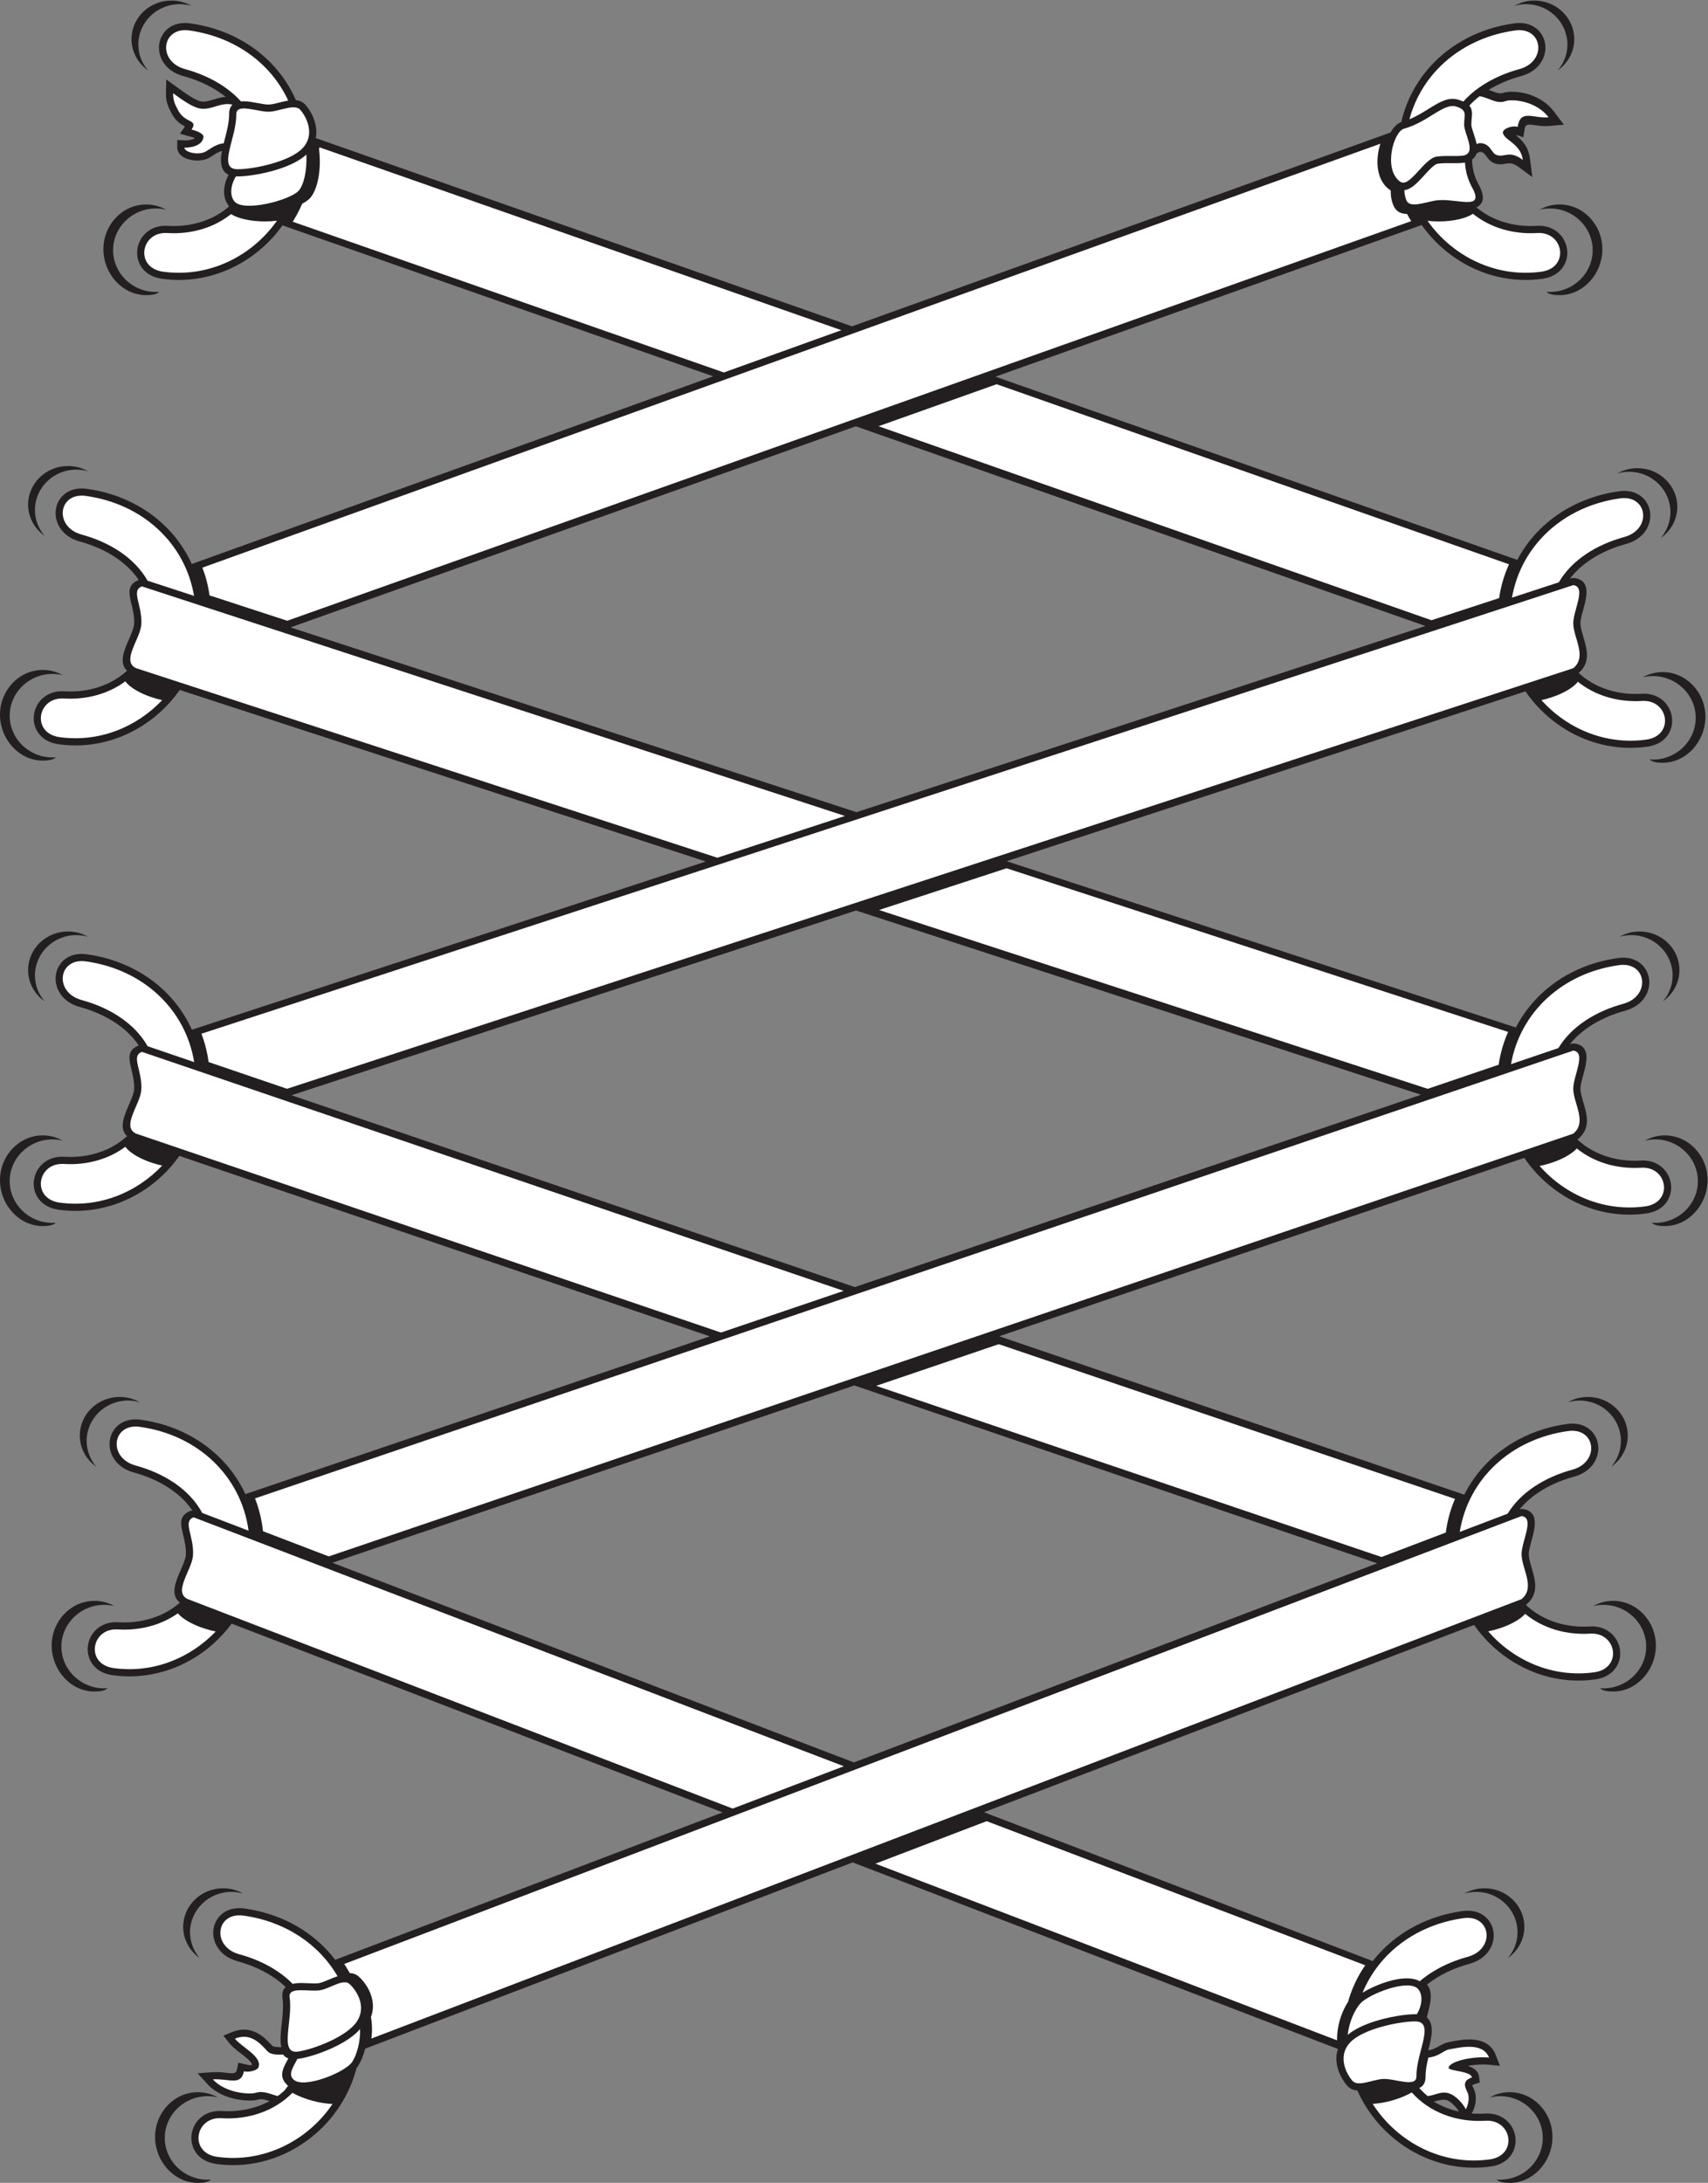
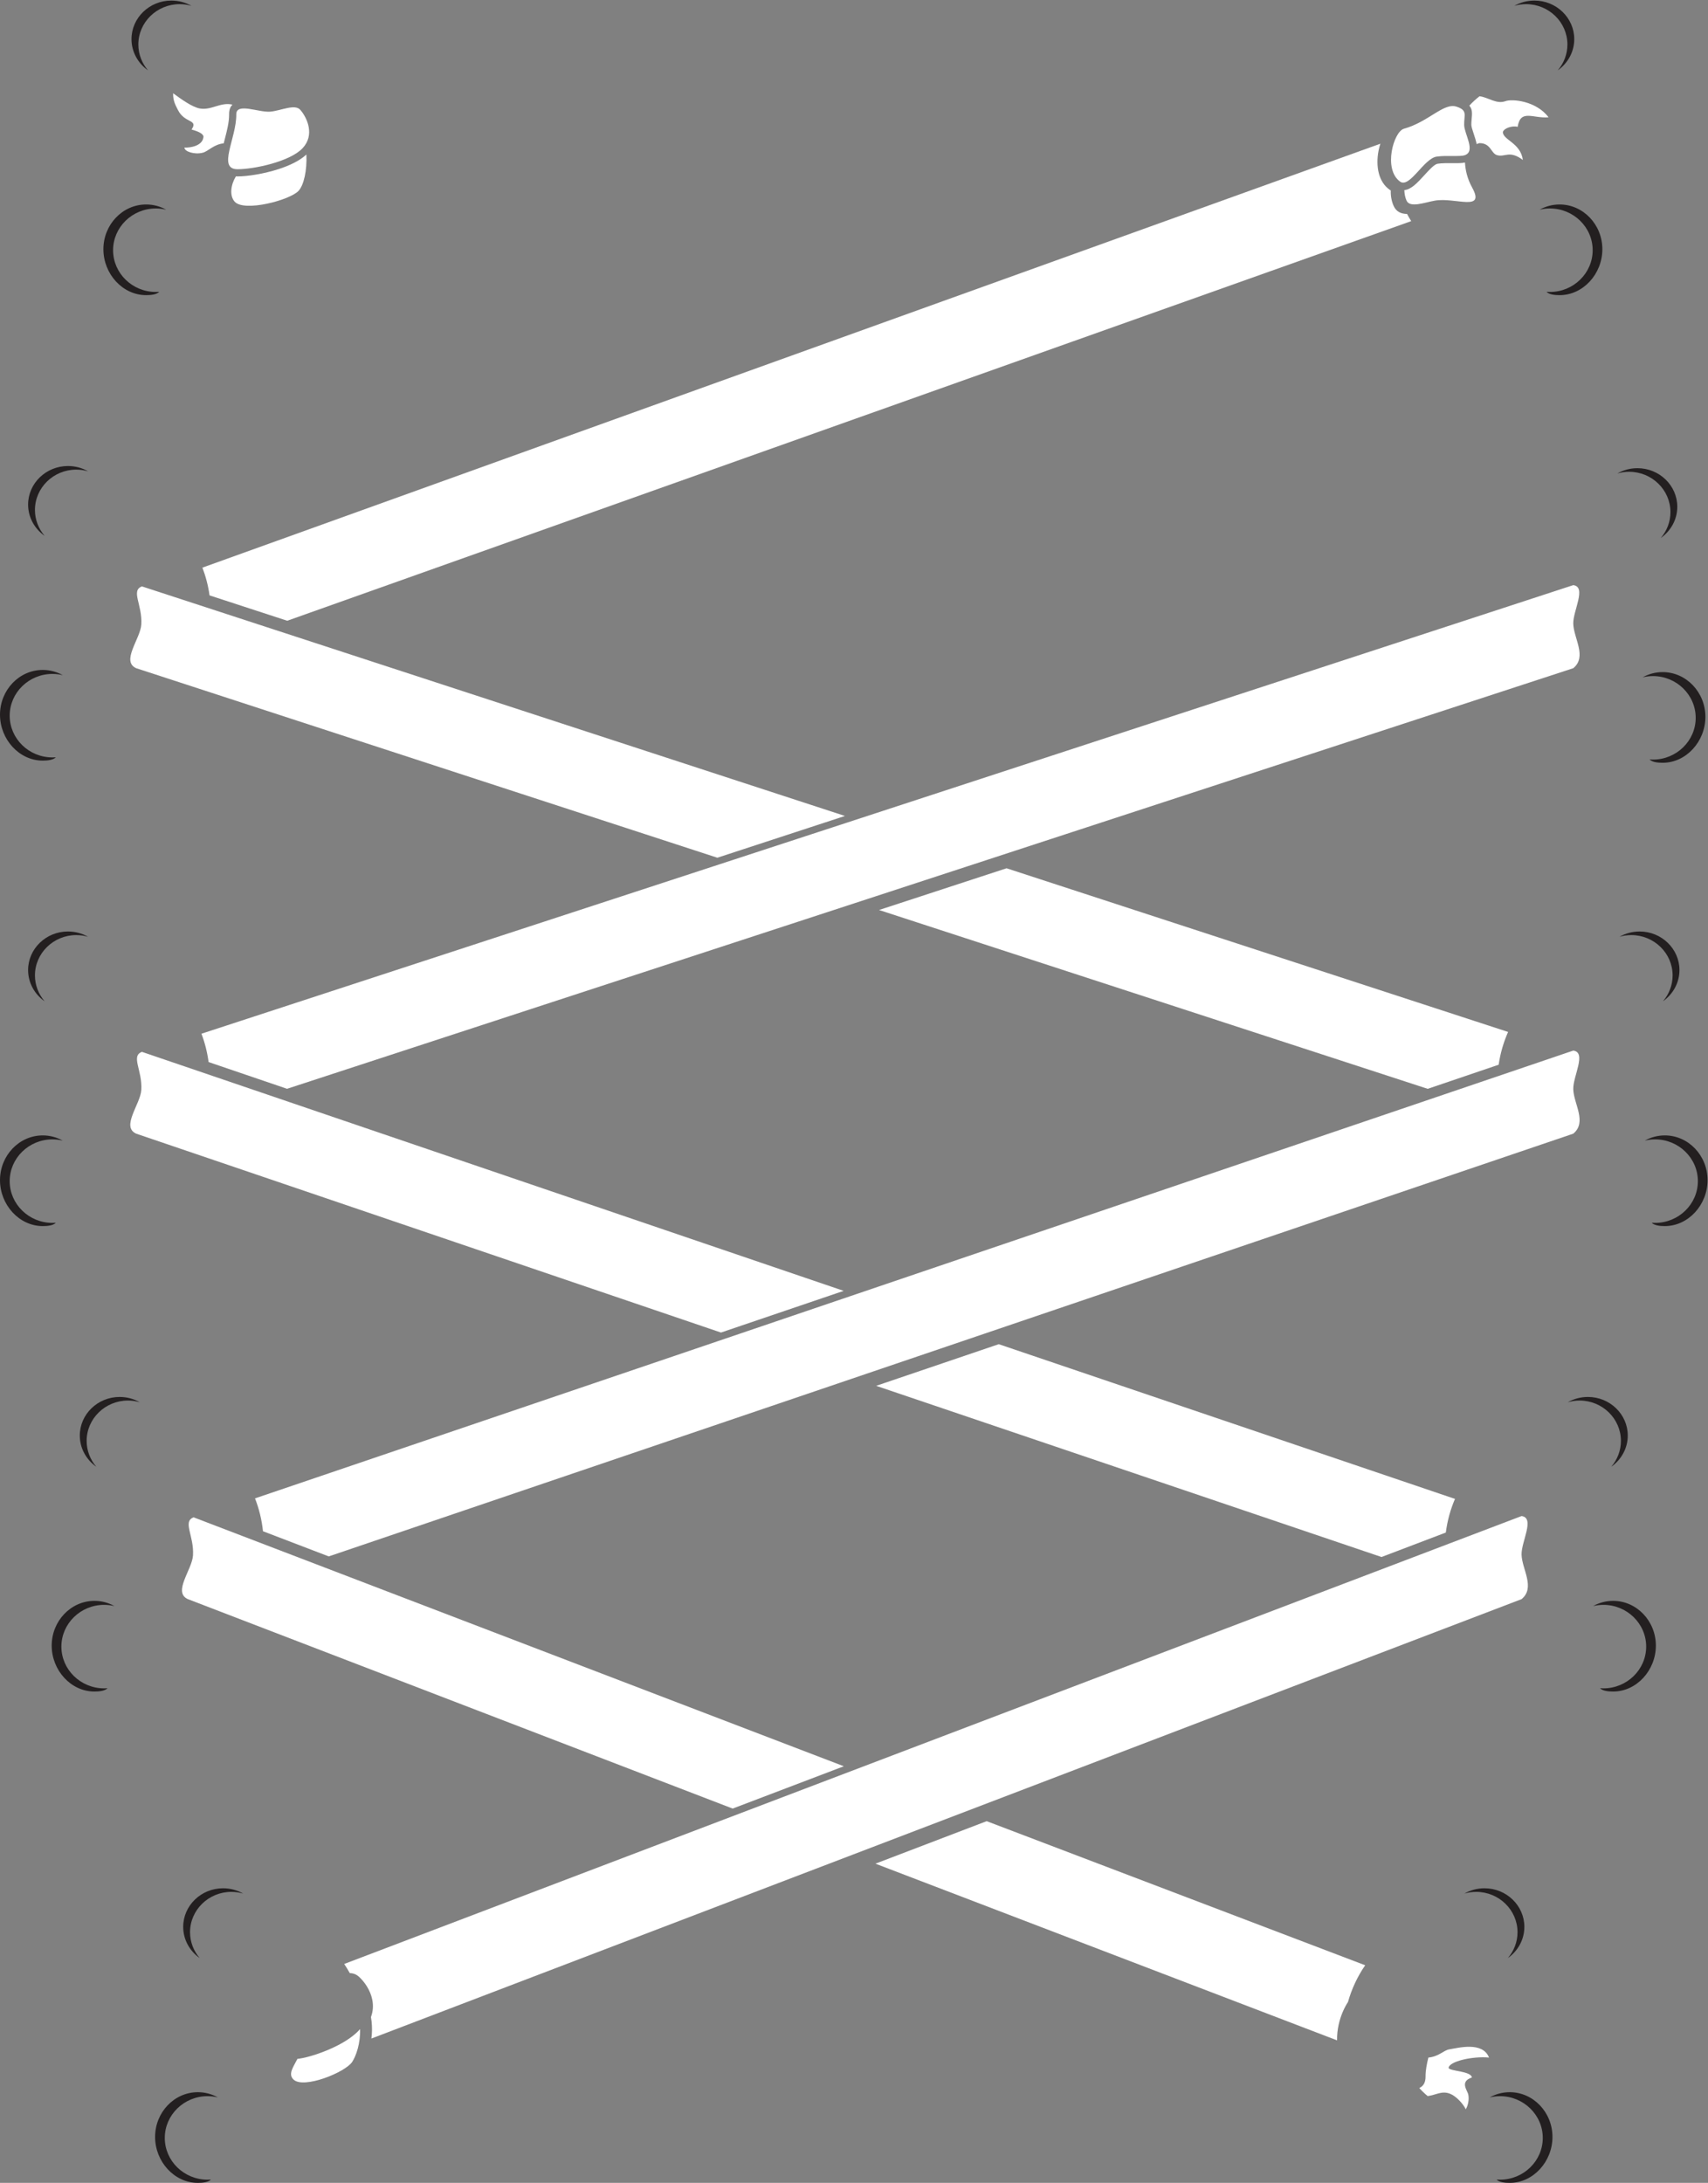
<svg xmlns="http://www.w3.org/2000/svg" viewBox="0 0 634.173 810.173" height="810.173" width="634.173" xml:space="preserve" id="svg2" version="1.1">
  <rect x="0" y="0" width="634.173" height="810.173" fill="#808080" stroke="none" />
  <defs id="defs6" />
  <g transform="matrix(1.333,0,0,-1.333,0,810.173)" id="g10">
    <g transform="scale(0.1)" id="g12">
      <path id="path14" style="fill:#231f20;fill-opacity:1;fill-rule:evenodd;stroke:none" d="m 4344.17,5508.5 c -20.12,0 -39.07,-5.26 -55.72,-14.54 9.22,2.24 18.82,3.43 28.73,3.43 65.59,0 119.06,-52.22 119.06,-116.24 0,-64.02 -53.47,-116.23 -119.06,-116.23 -3.18,0 -6.34,0.13 -9.47,0.37 7.57,-7.83 23.75,-9.28 36.46,-9.28 65.58,0 119.05,59.25 119.05,127.88 0,68.63 -53.47,124.61 -119.05,124.61 z M 4134.97,820.273 c -20.42,0 -39.56,-5.39 -56.02,-14.746 10.44,3.067 21.49,4.707 32.94,4.707 63.36,0 115.02,-50.449 115.02,-112.304 0,-27.344 -10.1,-52.442 -26.84,-71.953 27.78,19.55 45.91,51.23 45.91,86.894 0,59.141 -49.87,107.402 -111.01,107.402 z M 4205.2,252.5 c -20.11,0 -39.07,-5.273 -55.72,-14.551 9.21,2.246 18.83,3.438 28.73,3.438 65.58,0 119.06,-52.227 119.06,-116.231 0,-64.023 -53.48,-116.25 -119.06,-116.25 -3.19,0 -6.35,0.137 -9.47,0.391 C 4176.31,1.465 4192.49,0 4205.2,0 c 65.57,0 119.05,59.258 119.05,127.891 0,68.632 -53.48,124.609 -119.05,124.609 z M 621.285,820.273 c 20.414,0 39.559,-5.39 56.024,-14.746 -10.446,3.067 -21.496,4.707 -32.946,4.707 -63.355,0 -115.023,-50.449 -115.023,-112.304 0,-27.344 10.109,-52.442 26.844,-71.953 -27.782,19.55 -45.907,51.23 -45.907,86.894 0,59.141 49.864,107.402 111.008,107.402 z M 551.055,252.5 c 20.113,0 39.078,-5.273 55.718,-14.551 -9.21,2.246 -18.828,3.438 -28.73,3.438 -65.582,0 -119.059,-52.227 -119.059,-116.231 0,-64.023 53.477,-116.25 119.059,-116.25 3.191,0 6.344,0.137 9.473,0.391 C 579.941,1.465 563.766,0 551.055,0 485.484,0 432.004,59.258 432.004,127.891 c 0,68.632 53.48,124.609 119.051,124.609 z m -217.77,1935.76 c 20.414,0 39.563,-5.37 56.028,-14.74 -10.446,3.06 -21.5,4.72 -32.95,4.72 -63.355,0 -115.019,-50.45 -115.019,-112.3 0,-27.35 10.105,-52.44 26.836,-71.96 -27.782,19.56 -45.907,51.23 -45.907,86.88 0,59.16 49.872,107.4 111.012,107.4 z m -70.226,-567.75 c 20.109,0 39.074,-5.28 55.714,-14.55 -9.207,2.24 -18.828,3.43 -28.73,3.43 -65.578,0 -119.059,-52.22 -119.059,-116.25 0,-64 53.481,-116.23 119.059,-116.23 3.187,0 6.344,0.14 9.473,0.38 -7.575,-7.82 -23.75,-9.28 -36.457,-9.28 -65.579,0 -119.059,59.26 -119.059,127.89 0,68.63 53.48,124.61 119.059,124.61 z m 4159.911,567.75 c -20.42,0 -39.56,-5.37 -56.03,-14.74 10.45,3.06 21.51,4.72 32.95,4.72 63.36,0 115.02,-50.45 115.02,-112.3 0,-27.35 -10.11,-52.44 -26.83,-71.96 27.77,19.56 45.9,51.23 45.9,86.88 0,59.16 -49.87,107.4 -111.01,107.4 z m 70.22,-567.75 c -20.1,0 -39.07,-5.28 -55.71,-14.55 9.21,2.24 18.83,3.43 28.73,3.43 65.58,0 119.06,-52.22 119.06,-116.25 0,-64 -53.48,-116.23 -119.06,-116.23 -3.19,0 -6.33,0.14 -9.47,0.38 7.57,-7.82 23.75,-9.28 36.45,-9.28 65.58,0 119.07,59.26 119.07,127.89 0,68.63 -53.49,124.61 -119.07,124.61 z m 73.78,1863.76 c -20.42,0 -39.56,-5.38 -56.02,-14.75 10.44,3.07 21.49,4.71 32.94,4.71 63.36,0 115.03,-50.44 115.03,-112.3 0,-27.34 -10.11,-52.44 -26.85,-71.94 27.79,19.55 45.91,51.22 45.91,86.88 0,59.15 -49.87,107.4 -111.01,107.4 z m 70.23,-567.77 c -20.11,0 -39.07,-5.27 -55.72,-14.55 9.21,2.25 18.82,3.44 28.73,3.44 65.58,0 119.06,-52.23 119.06,-116.25 0,-64 -53.48,-116.23 -119.06,-116.23 -3.19,0 -6.34,0.14 -9.47,0.37 7.57,-7.81 23.74,-9.28 36.46,-9.28 65.57,0 119.05,59.26 119.05,127.89 0,68.64 -53.48,124.61 -119.05,124.61 z M 189.281,3484.27 c 20.414,0 39.563,-5.38 56.032,-14.75 -10.45,3.07 -21.504,4.71 -32.95,4.71 -63.355,0 -115.019,-50.44 -115.019,-112.3 0,-27.34 10.101,-52.44 26.836,-71.94 -27.778,19.55 -45.903,51.22 -45.903,86.88 0,59.15 49.868,107.4 111.004,107.4 z M 119.059,2916.5 c 20.113,0 39.07,-5.27 55.714,-14.55 -9.207,2.25 -18.828,3.44 -28.734,3.44 -65.574,0 -119.051,-52.23 -119.051,-116.25 0,-64 53.477,-116.23 119.051,-116.23 3.195,0 6.348,0.14 9.481,0.37 -7.575,-7.81 -23.75,-9.28 -36.461,-9.28 C 53.48,2664 0,2723.26 0,2791.89 c 0,68.64 53.48,124.61 119.059,124.61 z m 70.222,1863.77 c 20.414,0 39.563,-5.38 56.032,-14.75 -10.45,3.07 -21.504,4.71 -32.95,4.71 -63.355,0 -115.019,-50.44 -115.019,-112.3 0,-27.33 10.101,-52.43 26.836,-71.95 -27.778,19.56 -45.903,51.24 -45.903,86.89 0,59.15 49.868,107.4 111.004,107.4 z M 119.059,4212.5 c 20.113,0 39.07,-5.26 55.714,-14.54 -9.207,2.24 -18.828,3.43 -28.734,3.43 -65.574,0 -119.051,-52.22 -119.051,-116.24 0,-64.02 53.477,-116.23 119.051,-116.23 3.195,0 6.348,0.13 9.481,0.37 -7.575,-7.82 -23.75,-9.29 -36.461,-9.29 C 53.48,3960 0,4019.26 0,4087.89 c 0,68.63 53.48,124.61 119.059,124.61 z m 4441.881,561.74 c -20.42,0 -39.56,-5.38 -56.03,-14.75 10.45,3.06 21.51,4.72 32.95,4.72 63.35,0 115.02,-50.46 115.02,-112.31 0,-27.34 -10.11,-52.44 -26.83,-71.95 27.77,19.56 45.89,51.24 45.89,86.89 0,59.15 -49.86,107.4 -111,107.4 z m 70.22,-567.77 c -20.11,0 -39.07,-5.27 -55.71,-14.54 9.21,2.24 18.83,3.43 28.73,3.43 65.58,0 119.05,-52.22 119.05,-116.24 0,-64.02 -53.47,-116.24 -119.05,-116.24 -3.2,0 -6.35,0.14 -9.47,0.38 7.56,-7.83 23.75,-9.28 36.45,-9.28 65.58,0 119.07,59.25 119.07,127.88 0,68.64 -53.49,124.61 -119.07,124.61 z M 477.285,6076.27 c 20.414,0 39.563,-5.38 56.028,-14.75 -10.446,3.07 -21.5,4.71 -32.946,4.71 -63.359,0 -115.023,-50.44 -115.023,-112.3 0,-27.33 10.105,-52.43 26.84,-71.95 -27.786,19.56 -45.907,51.24 -45.907,86.89 0,59.15 49.868,107.4 111.008,107.4 z m -70.23,-567.77 c 20.113,0 39.078,-5.26 55.718,-14.54 -9.21,2.24 -18.828,3.43 -28.73,3.43 -65.582,0 -119.059,-52.22 -119.059,-116.24 0,-64.02 53.477,-116.23 119.059,-116.23 3.187,0 6.344,0.13 9.473,0.37 -7.575,-7.83 -23.75,-9.28 -36.461,-9.28 -65.571,0 -119.051,59.25 -119.051,127.88 0,68.63 53.48,124.61 119.051,124.61 z m 3866.895,567.77 c -20.43,0 -39.56,-5.38 -56.04,-14.75 10.45,3.07 21.5,4.71 32.95,4.71 63.36,0 115.02,-50.44 115.02,-112.3 0,-27.33 -10.1,-52.43 -26.84,-71.95 27.78,19.56 45.91,51.24 45.91,86.89 0,59.15 -49.87,107.4 -111,107.4 v 0" />
-       <path id="path16" style="fill:#231f20;fill-opacity:1;fill-rule:nonzero;stroke:none" d="m 4073.5,756.777 c 33.02,4.59 57.63,-6.562 72.27,-24.648 7.17,-8.867 11.83,-19.336 13.82,-30.43 1.95,-10.859 1.37,-22.285 -1.89,-33.301 -7.45,-25.117 -28.48,-48.496 -64.5,-58.32 -44.03,-11.992 -85.15,-31.406 -118.2,-57.871 16.84,-21.211 9.67,-49.98 2.53,-78.613 -1.1,-4.434 -2.2,-8.867 -3.17,-13.164 9.92,-8.028 13.71,-20.977 13.71,-37.383 0,-15.332 -4.57,-33.672 -9.75,-53.652 11.65,0.859 21.59,6.484 30.16,11.308 8.34,4.727 15.84,8.965 25.03,10.762 3.69,0.723 4.54,0.898 5.33,1.074 32.14,6.719 104.59,21.856 127.3,-36.348 l 11.78,-30.175 -32.24,3.066 c -17.59,1.68 -38.79,0.098 -57.4,-3.555 15.86,-4.922 29.26,-12.968 31.4,-29.55 l 2.1,-16.289 -15.62,-5.196 c -4.7,-1.562 -5.31,-2.656 -5.03,-3.515 0.81,-2.442 2.03,-5.079 3.16,-7.52 2.19,-4.727 4.19,-9.043 5.16,-14.004 1.78,-9.023 1.66,-18.867 0.05,-28.164 -1.7,-9.785 -5.05,-19.238 -9.6,-26.738 l -0.78,-1.289 c 12.25,-0.938 24.75,-1.055 37.4,-0.274 35.09,2.149 60.71,-14.14 74.31,-36.582 5.65,-9.336 9.17,-19.824 10.35,-30.586 1.2,-10.781 -0.02,-21.816 -3.79,-32.187 -8.56,-23.477 -29.71,-43.125 -65.23,-48.047 -15.97,-2.227 -31.61,-3.301 -46.86,-3.301 -87.59,0 -169.55,34.004 -232.59,89.805 -38.82,34.336 -70.48,76.973 -91.87,125.039 -10.98,0.801 -20.95,4.746 -29.19,14.355 -13.67,15.938 -27.45,41.426 -29.11,68.672 -0.66,10.801 0.52,21.856 4.18,32.696 L 2375.06,892.305 1017.08,373.613 c -5.02,-20.312 -12.47,-37.187 -19.506,-47.832 -1.164,-1.777 -2.594,-3.574 -4.25,-5.41 C 975.078,249.277 935.258,186.387 881.895,139.18 818.844,83.398 736.898,49.395 649.297,49.395 c -15.242,0 -30.891,1.074 -46.856,3.281 -35.523,4.922 -56.671,24.57 -65.234,48.047 -3.773,10.39 -4.98,21.425 -3.793,32.187 1.188,10.762 4.695,21.27 10.352,30.606 13.593,22.441 39.222,38.73 74.304,36.562 48.368,-2.969 94.379,6.914 132.828,27.617 -11.527,3.692 -22.757,7.071 -32.414,4.121 l -0.082,-0.078 c -13.097,-4.004 -46.449,-4.121 -78.75,5.918 h 0.082 c -22.285,6.914 -44.894,18.614 -61.703,37.032 l -27.804,30.507 41.164,2.93 c 14.593,1.055 28.25,-0.469 40.429,-1.816 14.989,-1.68 25.86,-2.871 27.953,8.027 l 3.883,20.273 20.098,-4.57 c 2.262,-0.508 16.5,-4.551 17.453,-1.504 2.09,6.738 -15.019,20.059 -31.352,32.695 -11.792,9.122 -23.253,17.969 -31.093,27.813 l -16.637,20.879 24.762,10.058 c 23.539,9.571 43.867,8.262 61.922,0.801 16.742,-6.914 30.425,-18.867 42.609,-31.953 4.047,-4.336 6.918,-7.324 9.695,-8.496 3.899,-1.66 10.453,-2.441 22.539,-2.617 -0.488,2.168 -0.898,4.433 -1.246,6.777 -2.39,16.192 -0.176,36.426 2.239,58.457 2.574,23.535 5.406,49.395 2.296,70.664 -2.191,14.981 1.317,25.02 8.801,31.602 -35.273,33.73 -82.832,57.93 -134.347,71.973 -36.012,9.804 -57.047,33.183 -64.493,58.3 -3.257,11.035 -3.851,22.461 -1.898,33.321 2,11.093 6.652,21.562 13.824,30.41 14.645,18.105 39.254,29.238 72.27,24.668 94.347,-13.086 175.465,-56.055 232.851,-119.141 6.926,-7.598 13.508,-15.508 19.719,-23.672 L 2012.77,1031.52 645.27,1557.07 c -15.372,-20.82 -32.903,-39.92 -52.196,-56.99 -63.051,-55.78 -144.992,-89.81 -232.594,-89.79 -15.246,0 -30.89,1.08 -46.863,3.28 -35.515,4.93 -56.668,24.57 -65.226,48.05 -3.778,10.39 -4.985,21.43 -3.797,32.19 1.183,10.76 4.699,21.27 10.351,30.6 13.594,22.45 39.227,38.73 74.309,36.57 65.918,-4.05 127.492,15.74 171.449,54.35 0.094,0.08 0.192,0.16 0.289,0.24 -27.515,21.97 -12.344,56.95 2.899,92.07 6.539,15.07 13.097,30.17 13.722,40.74 1.153,19.45 -3.199,37.58 -6.8,52.6 -8.133,33.86 -13.833,57.61 21.57,70.78 h 3.676 c -5.621,8.34 -11.903,16.27 -18.754,23.75 -36.004,39.29 -87.969,67.09 -144.727,82.56 -36.015,9.82 -57.051,33.2 -64.492,58.32 -3.266,11.01 -3.852,22.44 -1.898,33.32 1.992,11.09 6.648,21.56 13.816,30.41 14.648,18.1 39.258,29.24 72.277,24.67 94.344,-13.11 175.457,-56.06 232.852,-119.15 23.762,-26.11 43.457,-55.66 58.328,-87.91 l 1293.709,439.3 -1477.619,502.35 c -16.442,-23.27 -35.528,-44.52 -56.754,-63.31 -63.051,-55.78 -145,-89.78 -232.598,-89.78 -15.25,0 -30.89,1.07 -46.859,3.28 -35.52,4.94 -56.668,24.57 -65.231,48.07 -3.773,10.37 -4.984,21.4 -3.793,32.18 1.18,10.75 4.699,21.25 10.352,30.59 13.594,22.44 39.223,38.73 74.309,36.56 65.918,-4.04 127.492,15.74 171.449,54.36 1.137,0.99 2.269,1.99 3.383,3.03 -23.071,22.07 -8.532,55.62 6.086,89.29 6.535,15.06 13.093,30.18 13.718,40.73 1.153,19.45 -3.199,37.58 -6.8,52.61 -7.969,33.19 -13.586,56.65 19.503,69.96 -5.75,8.63 -12.218,16.82 -19.289,24.55 -36.007,39.3 -87.968,67.11 -144.726,82.58 -36.016,9.81 -57.051,33.19 -64.492,58.31 -3.266,11.02 -3.856,22.45 -1.903,33.31 1.992,11.1 6.653,21.57 13.821,30.42 14.648,18.1 39.257,29.24 72.277,24.66 94.344,-13.09 175.457,-56.06 232.851,-119.14 24.481,-26.9 44.641,-57.45 59.665,-90.86 l 1431.45,468.34 -1465.411,477.7 c -16.668,-23.83 -36.102,-45.57 -57.762,-64.74 -63.051,-55.79 -145,-89.8 -232.598,-89.79 -15.25,0 -30.89,1.07 -46.859,3.28 -35.52,4.93 -56.668,24.57 -65.231,48.06 -3.773,10.37 -4.984,21.41 -3.793,32.19 1.18,10.75 4.699,21.26 10.352,30.59 13.594,22.44 39.223,38.73 74.309,36.57 65.918,-4.05 127.492,15.73 171.449,54.34 1.137,1 2.269,2.01 3.383,3.03 -23.071,22.07 -8.532,55.62 6.086,89.29 6.535,15.07 13.093,30.18 13.718,40.74 1.153,19.46 -3.199,37.58 -6.8,52.61 -7.969,33.19 -13.586,56.65 19.503,69.96 -5.753,8.63 -12.214,16.83 -19.289,24.55 -36.007,39.3 -87.968,67.11 -144.726,82.57 -36.016,9.82 -57.051,33.2 -64.492,58.31 -3.266,11.03 -3.856,22.46 -1.903,33.33 1.992,11.09 6.653,21.56 13.821,30.41 14.648,18.09 39.257,29.24 72.277,24.66 94.344,-13.09 175.457,-56.06 232.851,-119.13 24.317,-26.73 44.364,-57.03 59.356,-90.17 L 1986.48,5030.02 786.809,5450.34 c -16.274,-22.86 -35.098,-43.76 -56.012,-62.26 -63.055,-55.79 -145,-89.79 -232.606,-89.79 -15.242,0 -30.882,1.07 -46.847,3.28 -35.524,4.93 -56.676,24.57 -65.231,48.06 -3.785,10.37 -4.992,21.41 -3.8,32.19 1.183,10.75 4.699,21.26 10.355,30.59 13.594,22.44 39.223,38.73 74.305,36.57 65.918,-4.05 127.496,15.74 171.457,54.34 0.011,0.02 0.027,0.03 0.043,0.04 -0.059,0.07 -0.121,0.14 -0.18,0.21 -11.402,13.2 -15.324,30.23 -13.883,47.65 1.113,13.45 5.57,27.47 12.207,39.95 -15.527,7.06 -21.183,21.93 -21.183,41.96 0,7.47 1.086,15.67 2.796,24.42 -9.203,-2.42 -17.105,-7.53 -24.074,-12.04 -8.011,-5.17 -15.207,-9.81 -24.336,-12.18 -6.738,-1.74 -13.543,-2.55 -20.015,-2.58 -11.133,-0.05 -22.25,2.11 -31.078,5.65 -12.243,4.9 -21.301,13.19 -24.036,23.76 -0.597,2.31 -0.921,4.53 -0.929,6.6 l -0.106,21.13 21.047,-1.04 c 6.61,-0.33 19.004,0.71 27.375,5.67 2.617,1.55 -12.676,5.07 -13.918,5.42 l -26.832,7.61 13.922,20.19 c -11.664,6.31 -26.734,15.19 -37.609,37.21 -0.649,1.31 -0.629,1.19 -2.043,3.96 -6.719,13.18 -13.981,27.43 -13.395,51.7 l 0.926,37.99 30.797,-22.29 c 10.117,-7.32 22.949,-16.75 35.484,-24.54 11.449,-7.11 22.621,-12.96 30.742,-14.41 10.625,-1.91 22.352,1.64 34.125,5.2 11.129,3.37 22.289,6.76 34.286,7.6 -33.055,26.48 -74.211,45.91 -118.266,57.91 -36.012,9.82 -57.039,33.2 -64.484,58.31 -3.27,11.02 -3.86,22.45 -1.907,33.32 1.996,11.09 6.657,21.56 13.824,30.42 14.649,18.09 39.258,29.24 72.274,24.66 94.348,-13.09 175.461,-56.06 232.851,-119.13 25.43,-27.95 46.176,-59.8 61.368,-94.72 10.371,-1.05 19.777,-5.08 27.629,-14.24 13.671,-15.94 27.457,-41.42 29.109,-68.67 0.461,-7.48 0.039,-15.07 -1.473,-22.64 L 2373.25,5169.19 3873.4,5708.96 c 1.92,3.48 3.94,6.72 6.03,9.63 6.83,9.47 14.93,16.33 23.83,19.41 13.56,59.22 41.82,112.16 81.39,155.64 57.39,63.08 138.5,106.05 232.85,119.14 33.02,4.58 57.63,-6.57 72.27,-24.66 7.17,-8.86 11.83,-19.32 13.82,-30.42 1.96,-10.86 1.37,-22.28 -1.9,-33.31 -7.44,-25.12 -28.47,-48.5 -64.49,-58.32 -32.41,-8.83 -63.26,-21.69 -90.47,-38.42 2.44,-0.9 4.87,-1.85 7.29,-2.78 12.05,-4.68 23.83,-9.25 33.75,-5.59 13.17,4.88 46.55,5.06 78.78,-7.05 22.25,-8.35 44.84,-22.47 61.64,-44.75 l 27.81,-36.83 -41.2,-3.56 c -14.85,-1.29 -28.55,0.64 -40.73,2.36 -14.52,2.05 -24.98,3.52 -27.02,-9.37 l -3.91,-24.61 c -6.84,2.64 -13.73,5.23 -20.57,5.62 16.57,-13.37 34.64,-31 39.01,-64.88 l 6.66,-51.62 -36.97,27.36 c -18.2,13.47 -27.95,11.71 -36.97,10.09 -9.13,-1.65 -17.86,-3.22 -29.92,0.56 -12.43,3.88 -18.37,12.1 -24.82,21.02 v -0.09 c -3.92,5.42 -8.33,11.51 -17.83,11.63 -0.34,0.01 -4.09,-1.94 -8.89,-4.54 -1.98,-6.49 -5.88,-12.27 -12.5,-16.98 0.34,-19.34 3.66,-42.86 17.77,-68.55 19.16,-34.92 14.56,-53.69 -4.68,-64.25 -0.3,-0.16 -0.6,-0.32 -0.9,-0.47 43.7,-36.66 103.79,-55.33 168,-51.39 35.08,2.16 60.71,-14.13 74.31,-36.57 5.65,-9.33 9.16,-19.84 10.35,-30.59 1.19,-10.78 -0.02,-21.82 -3.8,-32.19 -8.56,-23.49 -29.71,-43.13 -65.23,-48.06 -15.96,-2.21 -31.61,-3.28 -46.85,-3.28 -87.61,-0.01 -169.55,34 -232.61,89.79 -21.17,18.74 -40.22,39.94 -56.62,63.15 l -1187.45,-422.19 1453.7,-510.12 c 13.7,26.05 30.65,50.15 50.43,71.88 57.39,63.08 138.51,106.04 232.85,119.13 33.02,4.59 57.62,-6.56 72.28,-24.66 7.16,-8.85 11.81,-19.32 13.81,-30.41 1.96,-10.87 1.36,-22.29 -1.9,-33.32 -7.44,-25.11 -28.48,-48.49 -64.49,-58.31 -56.76,-15.47 -108.72,-43.27 -144.73,-82.57 -4.04,-4.43 -7.9,-9.01 -11.53,-13.73 l 0.24,-0.11 c 0.03,-0.02 0.06,-0.05 0.09,-0.07 l 2.63,0.87 8.59,0.86 c 30.86,-3.89 37.02,-24.63 33.56,-52.06 l -0.07,-0.09 c -1.51,-11.96 -4.84,-24.05 -8.18,-36.2 -3.95,-14.36 -7.94,-28.84 -7.73,-38.27 0.23,-10.62 4.02,-23.5 7.84,-36.47 10.48,-35.55 21.11,-71.69 -12.71,-101.43 1.28,-1.18 2.57,-2.34 3.87,-3.48 43.96,-38.61 105.54,-58.39 171.46,-54.35 35.07,2.17 60.71,-14.13 74.3,-36.57 5.66,-9.33 9.17,-19.83 10.36,-30.59 1.18,-10.77 -0.03,-21.81 -3.8,-32.18 -8.57,-23.49 -29.71,-43.13 -65.24,-48.06 -15.96,-2.21 -31.61,-3.29 -46.85,-3.29 -87.6,-0.01 -169.55,34.01 -232.6,89.79 -22.51,19.92 -42.62,42.62 -59.71,67.54 L 2803.89,3679.94 4222.31,3216.96 c 13.92,26.95 31.3,51.84 51.65,74.21 57.39,63.08 138.5,106.04 232.85,119.13 33.01,4.58 57.62,-6.56 72.27,-24.66 7.17,-8.85 11.83,-19.32 13.82,-30.41 1.96,-10.87 1.37,-22.3 -1.89,-33.32 -7.45,-25.11 -28.48,-48.5 -64.49,-58.31 -56.76,-15.47 -108.74,-43.28 -144.73,-82.58 -3.13,-3.41 -6.14,-6.91 -9.01,-10.5 l 2.99,1.02 8.83,0.94 c 30.86,-3.89 37.02,-24.63 33.56,-52.06 l -0.07,-0.08 c -1.51,-11.97 -4.84,-24.06 -8.18,-36.21 -3.95,-14.36 -7.94,-28.84 -7.73,-38.27 0.23,-10.63 4.02,-23.5 7.84,-36.47 10.72,-36.4 21.62,-73.41 -15.18,-103.55 l -1.23,-0.66 c 1.57,-1.49 3.16,-2.91 4.78,-4.34 43.95,-38.59 105.53,-58.38 171.45,-54.34 35.08,2.17 60.71,-14.14 74.3,-36.58 5.66,-9.33 9.17,-19.82 10.35,-30.58 1.19,-10.79 -0.02,-21.82 -3.79,-32.19 -8.56,-23.48 -29.72,-43.13 -65.23,-48.05 -15.97,-2.22 -31.61,-3.3 -46.86,-3.3 -87.6,0 -169.55,34 -232.59,89.81 -22.75,20.11 -43.04,43.08 -60.24,68.3 L 2783.14,2357.25 4078.57,1916.19 c 14.21,28.32 32.19,54.4 53.43,77.74 57.39,63.06 138.5,106.03 232.86,119.12 33,4.59 57.61,-6.57 72.26,-24.65 7.17,-8.87 11.83,-19.34 13.83,-30.43 1.95,-10.86 1.35,-22.29 -1.91,-33.3 -7.44,-25.12 -28.47,-48.5 -64.49,-58.32 -56.76,-15.47 -108.72,-43.28 -144.73,-82.58 -2.48,-2.7 -4.88,-5.47 -7.2,-8.28 l 8.06,0.92 c 30.78,-3.89 36.93,-24.61 33.48,-52 l -0.07,-0.07 c -1.51,-11.98 -4.84,-24.07 -8.18,-36.21 -3.96,-14.38 -7.94,-28.85 -7.73,-38.27 0.23,-10.62 4.03,-23.49 7.84,-36.46 10.73,-36.41 21.62,-73.42 -15.18,-103.56 l -0.76,-0.43 c 2.07,-1.99 4.19,-3.92 6.35,-5.82 43.95,-38.59 105.53,-58.39 171.45,-54.33 35.08,2.15 60.71,-14.14 74.31,-36.58 5.65,-9.34 9.16,-19.83 10.35,-30.59 1.18,-10.78 -0.02,-21.82 -3.8,-32.19 -8.56,-23.47 -29.7,-43.12 -65.23,-48.06 -15.97,-2.21 -31.62,-3.29 -46.86,-3.29 -87.6,0 -169.55,34.01 -232.6,89.81 -21.78,19.26 -41.3,41.11 -58.01,65.1 L 2740.77,1031.99 3823.69,617.539 c 5.4,6.914 11.04,13.613 16.95,20.117 57.4,63.067 138.51,106.035 232.86,119.121 z M 3836.11,1725.08 2379.63,2220.21 925.859,1726.56 2378.48,1170.64 3836.11,1725.08 Z m -1455.14,769.08 1577.14,535.55 -1573.67,513 L 812.113,3028.28 2380.97,2494.16 Z m 4.71,1322.28 1584.75,518.48 L 2383.82,4890.8 809.254,4330.98 2385.68,3816.44 Z M 3993.77,226.289 c 21.03,-12.812 44.63,-22.187 69.86,-27.773 -3.2,5.82 -8.52,12.636 -14.74,18.711 -5.92,5.781 -12.24,10.566 -17.63,12.578 -9.72,3.613 -21.71,0.527 -33.97,-2.617 -1.18,-0.293 -2.35,-0.606 -3.52,-0.899 v 0" />
      <path id="path18" style="fill:#ffffff;fill-opacity:1;fill-rule:evenodd;stroke:none" d="m 647.645,5786.46 c -33.372,7.93 -58.821,-16.48 -91.008,-10.71 -22.188,3.97 -53.739,27.41 -74.43,42.39 -0.527,-21.75 7.258,-34.09 13.324,-46.37 18.801,-38.06 57.848,-25.85 38.02,-54.61 16.668,-4.73 30.531,-10.16 33.304,-18.82 -0.964,-27.36 -38.218,-32.23 -53.089,-31.49 0.05,-11.21 28.285,-20.12 51.054,-14.22 15.41,3.99 30.938,23.52 58.289,26.06 0.934,3.69 1.907,7.44 2.899,11.24 5.91,22.76 12.406,47.79 12.152,69.35 -0.152,12.76 3.32,21.48 9.485,27.18 v 0" />
      <path id="path20" style="fill:#ffffff;fill-opacity:1;fill-rule:evenodd;stroke:none" d="m 4121.09,5809.86 c 25.25,-3.32 47.16,-22.97 72.47,-13.61 17.79,6.59 84.95,1.21 119.83,-45 -43.86,-3.79 -78.1,23.69 -86.09,-26.64 -15.3,4.19 -38.45,-3.98 -41.21,-14.44 0,-22.15 49.55,-30.17 55.67,-77.64 -38.21,28.27 -49.61,6.35 -72.37,13.48 -16.36,5.12 -16.86,32.9 -47.5,33.32 -1.92,0.02 -5.07,-1.01 -8.84,-2.66 -1.87,9.66 -5.21,19.79 -8.5,29.73 -3.12,9.44 -6.16,18.6 -6.27,23.85 -0.1,4.66 0.38,10.06 0.81,14.85 1.47,16.41 2.56,28.63 -6.4,38.62 8.61,9.38 18.12,18.09 28.4,26.14 v 0" />
      <path id="path22" style="fill:#ffffff;fill-opacity:1;fill-rule:evenodd;stroke:none" d="M 3844.86,5677.65 563.77,4497.34 c 9.39,-24.46 16.117,-50.3 19.882,-77.27 l 216.375,-70.62 3130.783,1112.69 c -4.09,6.54 -7.99,13.21 -11.66,20.01 -16.33,0.19 -30.17,5.73 -37.67,23.18 -5.18,12.03 -8.15,26.22 -7.6,42.1 -1.17,0.7 -2.36,1.47 -3.55,2.33 -15.1,10.87 -24.41,26.41 -29.29,43.99 -5.68,20.38 -5.27,43.55 -1.15,64.63 1.29,6.6 2.98,13.09 4.97,19.27 v 0" />
-       <path id="path24" style="fill:#ffffff;fill-opacity:1;fill-rule:evenodd;stroke:none" d="M 890.305,5667.45 2343.52,5158.49 2016.22,5040.73 815.355,5460.45 c 10.059,15.96 18.922,32.75 26.418,50.25 9.489,5.05 17.04,10.25 21.684,15.28 13.469,14.58 23.277,43.57 26.344,77.59 1.683,18.67 1.437,39.37 -1.238,60.41 0.617,1.15 1.187,2.31 1.742,3.47 z M 2776,5008.03 4203.14,4506.63 c -13.3,-29.31 -22.63,-60.85 -27.45,-94.1 l -188.46,-61.65 -1540.21,540.19 328.98,116.96 v 0" />
      <path id="path26" style="fill:#ffffff;fill-opacity:1;fill-rule:evenodd;stroke:none" d="M 395.336,4445.08 2353.55,3805.92 1998.11,3689.63 379.363,4217.32 c -43.07,19.27 11.887,82.02 14.25,121.89 3.239,54.63 -30,94.09 1.723,105.87 z M 2803.69,3660.27 4200.68,3204.55 c -12.66,-28.5 -21.59,-59.07 -26.29,-91.25 l -197.66,-67.12 -1528.21,497.89 355.17,116.2 v 0" />
      <path id="path28" style="fill:#ffffff;fill-opacity:1;fill-rule:evenodd;stroke:none" d="M 4382.18,4448.63 561.094,3199.59 c 9.519,-24.96 16.265,-51.35 19.926,-78.89 l 218.531,-74.41 3582.629,1171.03 c 39.25,32.13 0.89,83.52 0,124.14 -0.79,35.84 37.99,102.39 0,107.17 v 0" />
      <path id="path30" style="fill:#ffffff;fill-opacity:1;fill-rule:evenodd;stroke:none" d="M 395.336,3149.08 2349.96,2483.63 2008.2,2367.58 379.363,2921.31 c -43.07,19.28 11.887,82.03 14.25,121.89 3.239,54.64 -30,94.1 1.723,105.88 z m 2386.614,-813.9 1270.8,-430.79 c -12.59,-29.25 -21.29,-60.62 -25.54,-93.65 l -179.17,-68.14 -1407.55,476.62 341.46,115.96 v 0" />
      <path id="path32" style="fill:#ffffff;fill-opacity:1;fill-rule:evenodd;stroke:none" d="M 4382.18,3152.63 710.305,1905.86 c 11.258,-28.71 18.832,-59.36 22.234,-91.5 l 183.121,-70.08 3466.52,1177.03 c 39.25,32.15 0.89,83.53 0,124.15 -0.79,35.84 37.99,102.39 0,107.17 v 0" />
-       <path id="path34" style="fill:#ffffff;fill-opacity:1;fill-rule:evenodd;stroke:none" d="m 773.516,241.758 c -20.571,5.097 -39.528,15.664 -60.887,9.121 -17.789,-5.449 -84.941,-0.996 -119.832,37.246 43.867,3.145 78.598,-19.199 86.59,22.461 15.301,-3.457 37.957,2.891 40.726,11.543 10.258,30.059 -46.414,55.117 -65.726,79.336 36.117,14.687 61.336,-3.594 82.422,-26.231 11.511,-12.343 13.054,-17.949 43.703,-18.281 1.715,-0.019 4.433,0.137 7.707,0.469 3.773,-5.02 8.679,-8.731 14.988,-10.918 -0.547,-1.016 -1.094,-2.012 -1.637,-3.008 -14.027,-25.723 -26.34,-48.301 -0.957,-71.582 0.614,-0.547 1.239,-1.074 1.883,-1.601 -5.254,-5.879 -7.051,-10.684 -12.976,-15.879 -5.106,-4.493 -10.442,-8.711 -16.004,-12.676 v 0" />
      <path id="path36" style="fill:#ffffff;fill-opacity:1;fill-rule:evenodd;stroke:none" d="M 4238.18,1856.64 958.766,609.512 c 5.531,-8.262 10.703,-16.758 15.511,-25.489 9.223,-0.156 17.996,-3.105 26.133,-10.605 15.02,-13.848 31.41,-37.129 36.6,-63.867 2.97,-15.274 2.4,-31.543 -3.78,-47.813 3,-16.718 3.55,-33.105 2.43,-48.418 -0.28,-3.867 -0.67,-7.675 -1.15,-11.425 L 4238.18,1625.31 c 39.24,32.13 0.89,83.54 0,124.16 -0.79,35.82 37.98,102.39 0,107.17 v 0" />
      <path id="path38" style="fill:#ffffff;fill-opacity:1;fill-rule:evenodd;stroke:none" d="m 3976.72,241.66 c 22.97,2.969 38.69,15.313 61.49,6.817 17.44,-6.504 37.21,-28.106 44.58,-43.536 6.5,10.723 9.7,27.227 7.05,40.684 -2.38,12.09 -24.94,36.23 10.07,47.852 -2.34,18.183 -62.29,17.304 -64.95,26.562 1.09,18.301 67.09,33.223 112.59,28.887 -17.84,45.722 -86.98,26.543 -110.21,22.929 -16.32,-2.539 -28.62,-19.902 -58.75,-22.968 -4.36,-17.813 -8.02,-36.094 -7.83,-52.403 0.21,-17.558 -6.42,-27.441 -17.52,-32.402 5.39,-6.074 11.15,-11.816 17.25,-17.168 2.04,-1.797 4.12,-3.535 6.23,-5.254 v 0" />
      <path id="path40" style="fill:#ffffff;fill-opacity:1;fill-rule:evenodd;stroke:none" d="M 539.336,1853.09 2350.44,1159.98 2040.76,1042.17 523.367,1625.31 c -43.074,19.28 11.887,82.03 14.246,121.9 3.239,54.63 -29.996,94.08 1.723,105.88 z M 2748.28,1007.11 3802.64,605.879 c -21.25,-30.84 -37.52,-65.215 -47.93,-102.246 -10.28,-15.762 -20.43,-37.852 -25.98,-63.145 -3,-13.652 -4.71,-28.359 -4.45,-43.652 l -1285.8,491.934 309.8,118.34 v 0" />
-       <path id="path42" style="fill:#ffffff;fill-opacity:1;fill-rule:evenodd;stroke:none" d="m 678.363,744.121 c 115.383,-16.016 209.707,-78.887 261.84,-168.867 -8,-2.481 -16.211,-5.957 -24.543,-9.492 -8.64,-3.672 -17.469,-7.403 -25.176,-9.317 -6.968,-1.718 -19.617,-1.132 -32.191,-0.547 -12.566,0.567 -25.078,1.153 -36.43,-0.507 -2.32,-0.332 -4.566,-0.743 -6.722,-1.231 -38.301,39.004 -91.18,66.699 -148.508,82.305 -78.149,21.308 -65.66,118.398 11.73,107.656 z M 4220.23,5993.01 c -146.54,-20.33 -259.12,-116.23 -294.42,-247.29 19.97,8.23 37.63,19.17 53.33,28.91 30.77,19.08 55.49,34.41 83.93,25.23 4.88,-1.58 9.13,-3.19 12.84,-4.86 38.74,43.28 94.86,73.7 156.05,90.37 78.16,21.3 65.67,118.38 -11.73,107.64 z M 3976.21,5463 c 69.7,-98.75 189.85,-159.33 317.22,-141.66 79.32,11.01 62.58,112.21 -11.73,107.64 -67.79,-4.16 -131.57,15.3 -178.92,53.62 -18.72,-12.69 -54.54,-21.33 -95.49,-21.33 -10.79,0 -21.23,0.62 -31.08,1.73 z M 527.266,5993.01 c 126.339,-17.53 227.441,-91.23 275.531,-195.2 -7.813,-1.3 -15.899,-3.33 -24.102,-5.37 h 0.082 c -9.73,-2.44 -19.66,-4.92 -27.679,-5.65 -7.934,-0.72 -21.004,1.71 -34.008,4.13 -13.567,2.52 -27.078,5.03 -38.598,4.89 -2.515,-0.03 -4.957,-0.15 -7.297,-0.37 -38.715,43.04 -94.675,73.31 -155.66,89.93 -78.148,21.3 -65.664,118.38 11.731,107.64 z m 244.242,-529.69 c -69.656,-98.94 -189.93,-159.67 -317.43,-141.98 -79.332,11.01 -62.578,112.21 11.727,107.64 67.254,-4.13 130.566,15 177.8,52.72 19.063,-12.2 54.145,-20.43 94.133,-20.43 11.778,0 23.125,0.73 33.77,2.05 z M 239.262,4697.01 c 157.871,-21.9 276.351,-131.51 301.203,-278.3 l -129.43,42.25 c -36.074,63.8 -105.703,107.21 -183.5,128.41 -78.148,21.3 -65.66,118.38 11.727,107.64 z m 212.433,-568.58 c -71.379,-75.39 -175.816,-118.32 -285.617,-103.09 -79.336,11.01 -62.578,112.21 11.727,107.64 64.25,-3.95 124.898,13.33 171.367,47.78 12.961,-18.3 47.223,-37.83 89.832,-49.24 4.266,-1.15 8.5,-2.17 12.691,-3.09 z m 4060.645,561.74 c -157.17,-21.81 -275.31,-130.56 -300.86,-276.38 l 130.45,42.68 c 36.45,62.51 105.3,105.11 182.14,126.05 78.15,21.3 65.66,118.39 -11.73,107.65 z m -218.82,-561.69 c 71.45,-79.67 178.89,-125.68 292.01,-109.99 79.33,11.02 62.58,112.21 -11.73,107.64 -67.71,-4.16 -131.44,15.27 -178.77,53.52 -13.55,-17.97 -47.28,-36.94 -89.01,-48.13 -4.2,-1.13 -8.36,-2.13 -12.5,-3.04 z m 216.02,-737.94 c -156.93,-21.78 -274.94,-130.23 -300.74,-275.7 l 132.02,44.83 c 36.85,60.97 104.79,102.6 180.46,123.22 78.15,21.31 65.65,118.38 -11.74,107.65 z m -221.06,-559.13 c 71.43,-81.23 179.94,-128.4 294.25,-112.54 79.33,11.01 62.58,112.2 -11.72,107.63 -67.78,-4.16 -131.56,15.3 -178.9,53.6 -15.08,-16.88 -47.1,-34.12 -86.09,-44.57 -5.93,-1.6 -11.78,-2.95 -17.54,-4.12 z M 239.262,3401.01 C 397.883,3379 516.742,3268.47 540.824,3120.64 l -129.695,44.16 c -36.047,63.89 -105.731,107.35 -183.594,128.57 -78.148,21.3 -65.66,118.38 11.727,107.64 z m 212.433,-568.59 c -71.379,-75.39 -175.816,-118.32 -285.617,-103.08 -79.336,11.01 -62.578,112.2 11.727,107.63 64.25,-3.94 124.898,13.34 171.367,47.8 12.961,-18.31 47.223,-37.84 89.832,-49.24 4.273,-1.15 8.5,-2.17 12.691,-3.11 z m -62.152,-727.4 C 551.27,2082.58 671.664,1968.09 692.406,1815.9 l -129.082,49.39 c -35.441,65.8 -106.234,110.47 -185.511,132.07 -78.149,21.31 -65.661,118.4 11.73,107.66 z M 600.93,1535.33 c -71.356,-74.7 -175.305,-117.15 -284.575,-101.99 -79.335,11.02 -62.578,112.21 11.727,107.64 62.41,-3.83 121.422,12.36 167.34,44.86 14.383,-17.42 47.238,-35.51 87.582,-46.33 6.059,-1.62 12.039,-3.01 17.926,-4.18 z m 3766.66,557.95 c -158.77,-22.03 -277.71,-132.75 -301.62,-280.78 l 133.39,50.74 c 36.97,60.53 104.62,101.88 179.96,122.4 78.14,21.29 65.66,118.38 -11.73,107.64 z m -222.31,-557.71 c 71.42,-82.09 180.52,-129.91 295.49,-113.95 79.34,11 62.58,112.21 -11.73,107.64 -68.65,-4.22 -133.19,15.8 -180.71,55.1 -14.99,-16.98 -47.13,-34.34 -86.31,-44.85 -5.65,-1.5 -11.23,-2.81 -16.74,-3.94 z m -69.04,-798.558 c -131.31,-18.223 -235.36,-97.11 -280.97,-207.598 21.59,13.555 53.41,27.363 82.89,34.609 29.35,7.207 57.86,8.165 76.5,-2.714 36.54,31.562 83.23,54.414 133.31,68.066 78.14,21.309 65.66,118.379 -11.73,107.637 z M 3823.52,219.902 C 3891.61,113.574 4016.6,46.914 4149.43,65.352 4228.76,76.348 4212,177.559 4137.7,172.988 c -81.35,-5 -156.94,24.043 -205.25,78.848 -15.91,-9.141 -36.01,-17.383 -58.43,-23.398 -17.77,-4.766 -34.98,-7.559 -50.5,-8.536 z M 926.23,219.648 C 857.168,117.617 734.906,54.453 605.176,72.441 525.84,83.457 542.598,184.648 616.902,180.078 c 77.192,-4.746 149.176,21.172 197.614,70.664 15.589,-8.711 34.976,-16.543 56.48,-22.304 19.606,-5.254 38.52,-8.125 55.234,-8.79 v 0" />
      <path id="path44" style="fill:#ffffff;fill-opacity:1;fill-rule:evenodd;stroke:none" d="m 657.063,5586.73 c -13.7,-22.32 -18.743,-52.68 -3.696,-70.11 25.875,-29.99 154.172,3.77 178.297,29.89 14.434,15.63 23.809,56.22 21.75,101.06 -18.164,-17.07 -46.496,-30.55 -76.781,-40.39 -41.418,-13.45 -87.574,-20.57 -114.863,-20.57 -1.625,0 -3.184,0.05 -4.707,0.12 z m 179.632,184.99 c -15.195,17.72 -53.429,-1.99 -83.8,-4.77 -31.61,-2.89 -95.137,26.05 -94.735,-7.43 0.801,-66.67 -53.879,-152.9 3.61,-152.9 45.242,0 146.195,20.98 181.394,58.92 33.512,36.1 13.395,83.02 -6.469,106.18 v 0" />
      <path id="path46" style="fill:#ffffff;fill-opacity:1;fill-rule:evenodd;stroke:none" d="m 3917.7,5519.44 c 9.16,-21.28 49.87,-5.46 78.55,-0.34 56.8,10.15 141.95,-32.11 104.36,36.38 -14.33,26.09 -18.92,49.74 -20.04,69.73 -9.75,-1.96 -22.02,-1.83 -35.64,-1.71 -13.37,0.11 -28.29,0.25 -40.47,-1.55 -9.09,-1.34 -23.65,-17.27 -37.56,-32.48 -18.38,-20.1 -35.99,-39.39 -55.22,-40.91 0.18,-10.96 2.41,-20.73 6.02,-29.12 z m 162.44,126.3 c 31.09,10.72 -1.33,58.67 -1.86,84.12 -0.57,27.35 10.56,40.73 -21.3,51.01 -36.12,11.66 -77.33,-42.26 -146.41,-61.48 -28.78,-8 -58.61,-112.78 -10.73,-147.24 26.68,-19.2 66.1,64.31 101.73,69.57 28.5,4.21 64.49,-0.84 78.57,4.02 v 0" />
-       <path id="path48" style="fill:#ffffff;fill-opacity:1;fill-rule:evenodd;stroke:none" d="m 3766.81,284.453 c 15.19,-17.715 53.42,1.992 83.8,4.766 31.61,2.89 95.13,-26.035 94.73,7.441 -0.8,66.66 53.88,152.91 -3.61,152.91 -45.23,0 -146.19,-20.996 -181.39,-58.925 -33.52,-36.114 -13.4,-83.028 6.47,-106.192 z m 179.63,184.981 c 13.7,22.324 18.74,52.695 3.7,70.117 -25.88,30 -136.38,-13.36 -160.5,-39.473 -13.84,-14.98 -31.5,-48.281 -35.69,-88.027 18.17,15.429 44.7,27.773 72.91,36.933 41.43,13.457 87.58,20.586 114.87,20.586 1.63,0 3.19,-0.058 4.71,-0.136 v 0" />
-       <path id="path50" style="fill:#ffffff;fill-opacity:1;fill-rule:evenodd;stroke:none" d="m 973.805,553.496 c -16.727,15.41 -50.231,-9.433 -78.555,-16.426 -29.492,-7.265 -93.379,12.52 -88.539,-20.566 9.633,-65.918 -30.563,-158.926 23.762,-150.918 42.757,6.328 135.367,41.191 163.582,83.652 26.865,40.43 1.597,84.082 -20.25,104.258 z M 828.469,345.254 c -11.578,-22.813 -27.051,-42.734 -10.539,-57.891 28.449,-26.093 143.687,20.196 163.008,49.414 11.003,16.661 23.192,51.739 22.032,91.387 -15.228,-17.48 -38.302,-33.066 -63.318,-45.859 -37.379,-19.102 -80.261,-32.637 -106.285,-36.485 -1.683,-0.234 -3.316,-0.429 -4.898,-0.566 v 0" />
+       <path id="path50" style="fill:#ffffff;fill-opacity:1;fill-rule:evenodd;stroke:none" d="m 973.805,553.496 z M 828.469,345.254 c -11.578,-22.813 -27.051,-42.734 -10.539,-57.891 28.449,-26.093 143.687,20.196 163.008,49.414 11.003,16.661 23.192,51.739 22.032,91.387 -15.228,-17.48 -38.302,-33.066 -63.318,-45.859 -37.379,-19.102 -80.261,-32.637 -106.285,-36.485 -1.683,-0.234 -3.316,-0.429 -4.898,-0.566 v 0" />
    </g>
  </g>
</svg>